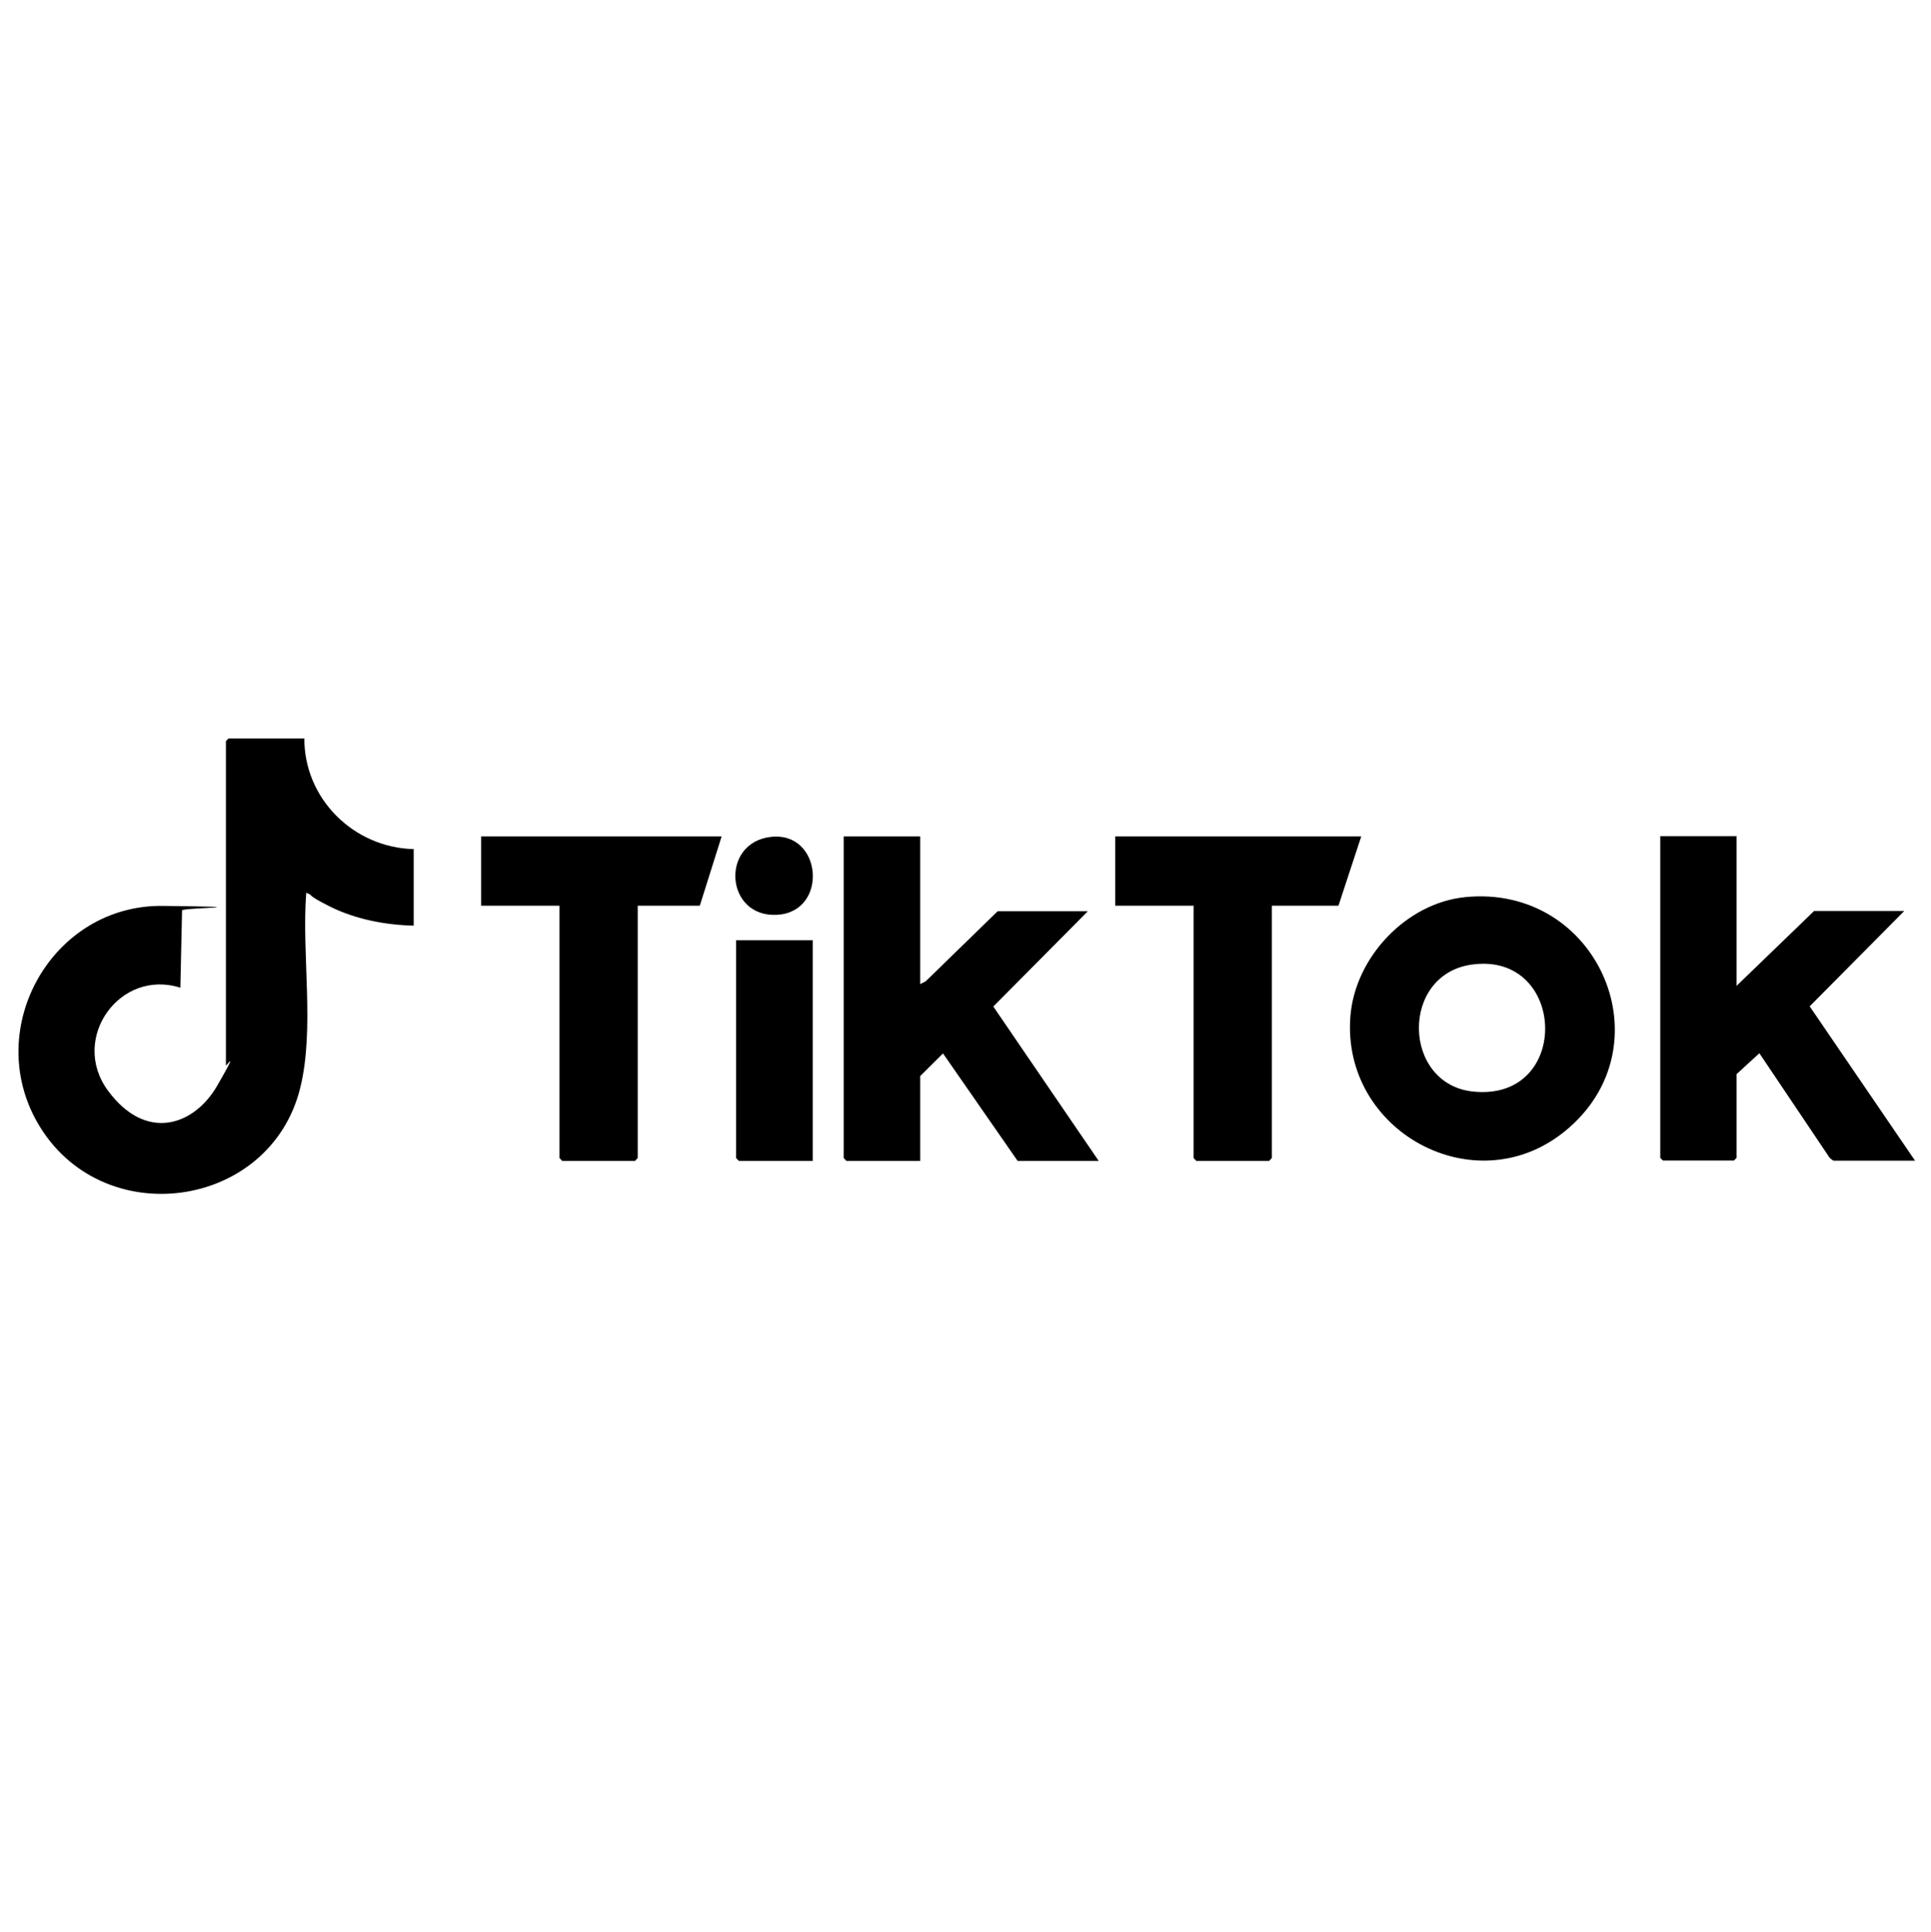
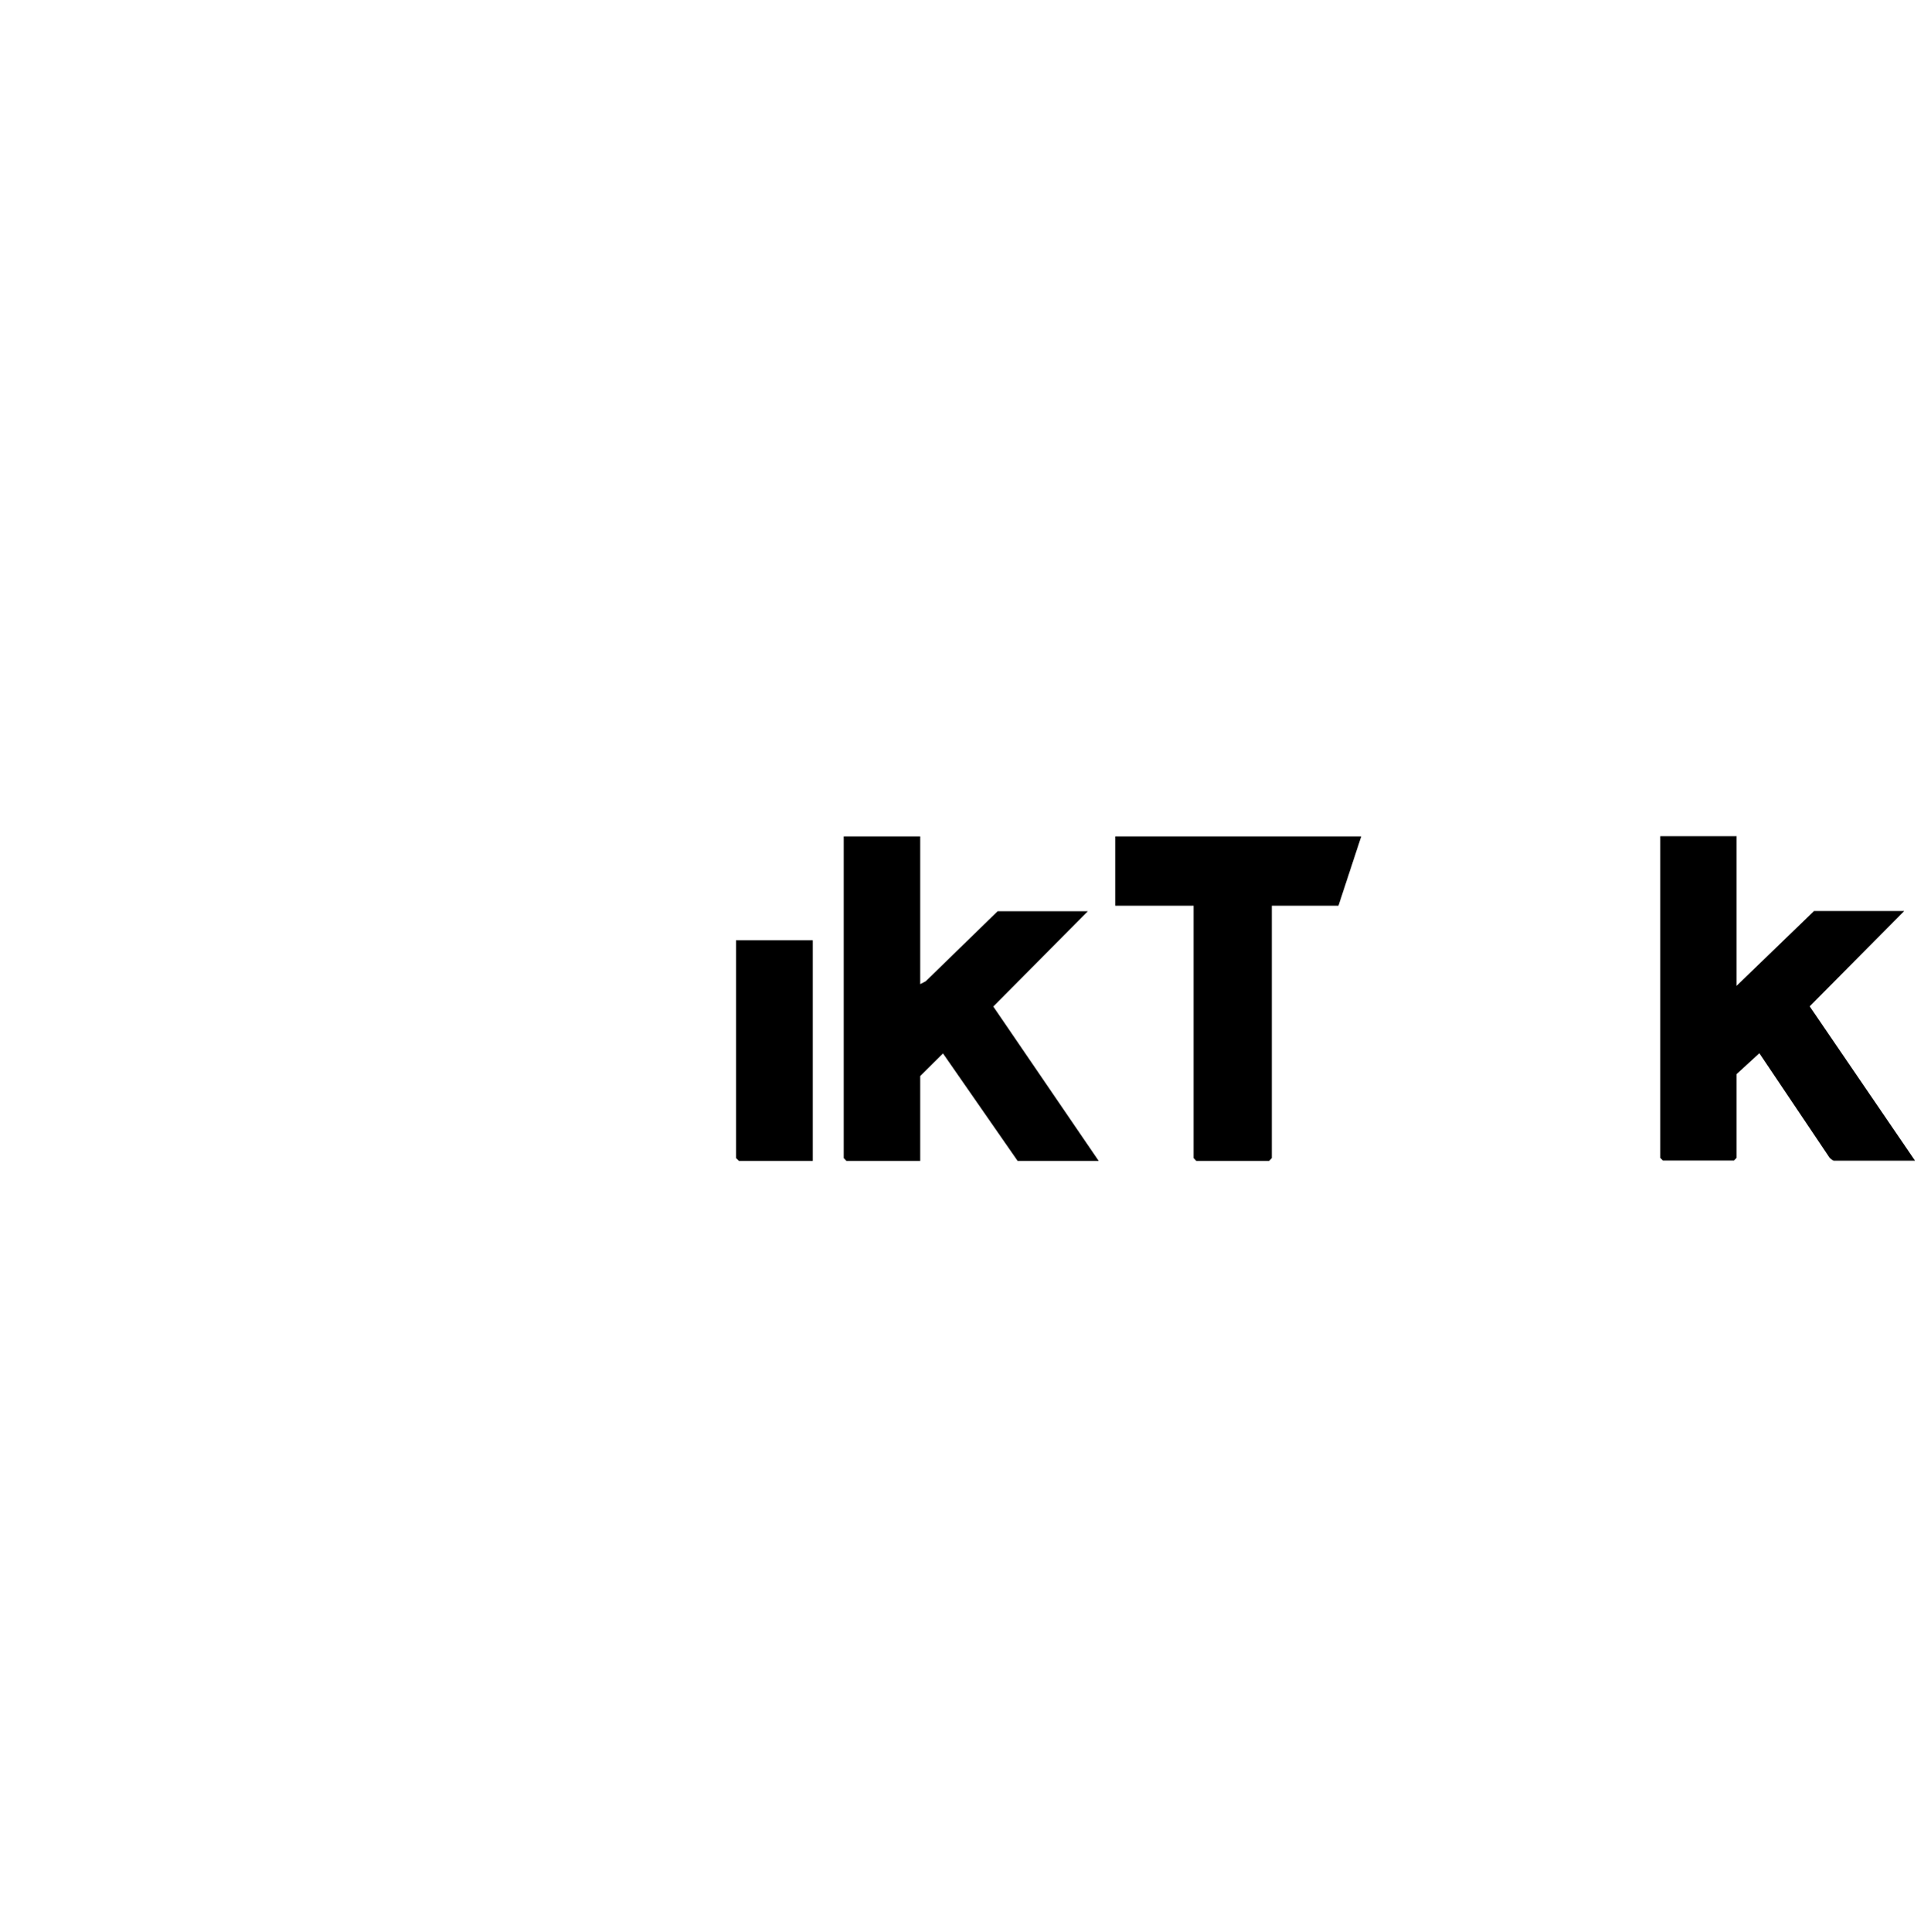
<svg xmlns="http://www.w3.org/2000/svg" id="Layer_1" version="1.1" viewBox="0 0 1017.1 1017.4">
-   <path d="M160.3,388.7c-.2,31.9,25.9,57.7,57.6,58.5v40.3c-14.9-.3-30.8-3.4-44.2-10.1s-7.9-5.5-12.4-7.2c-2.5,32.4,4.6,71.5-3.2,102.9-16,64.3-105.1,76.3-138.4,18.1-28.7-50.2,8-114.8,66.1-114.1s9.5.9,10.1,2.4l-.9,40.7c-31.9-10.2-58.3,26.7-38.2,54.1s45.5,18.5,57.6-2.5,4.6-9.8,4.6-10.7v-170.8l1.4-1.4h39.8Z" />
  <polygon points="484.7 440.5 484.7 518.3 487.6 516.8 525.5 479.9 573 479.9 523.2 530.1 578.7 611.4 536 611.4 496.7 554.8 484.7 566.7 484.7 611.4 445.8 611.4 444.4 609.9 444.4 440.5 484.7 440.5" />
  <path d="M914.7,440.5v78.7l40.8-39.4h47.5l-49.8,50.2,55.5,81.3h-42.7c-.5,0-2-1.1-2.4-1.7l-36.9-54.9-12,11v44.1l-1.4,1.4h-37.4l-1.4-1.4v-169.4h40.3Z" />
-   <path d="M771.5,472.5c70.6-7.2,107.6,79.1,52.5,123.5-47.4,38.2-117.6-.3-112.7-60.9,2.5-30.9,29.3-59.4,60.3-62.6ZM775.3,508c-38,5.2-36.7,63.1.7,66.9,51.9,5.3,49.3-73.8-.7-66.9Z" />
  <polygon points="717 440.5 705 477 669.9 477 669.9 609.9 668.5 611.4 630.1 611.4 628.7 609.9 628.7 477 587.4 477 587.4 440.5 717 440.5" />
-   <polygon points="380.1 440.5 368.6 477 335.9 477 335.9 609.9 334.5 611.4 296.1 611.4 294.7 609.9 294.7 477 253.4 477 253.4 440.5 380.1 440.5" />
  <polygon points="428.1 495.2 428.1 611.4 389.2 611.4 387.7 609.9 387.7 495.2 428.1 495.2" />
-   <path d="M405.8,440.8c27.4-3.4,30.8,39.5,3.5,41s-30-37.8-3.5-41Z" />
</svg>